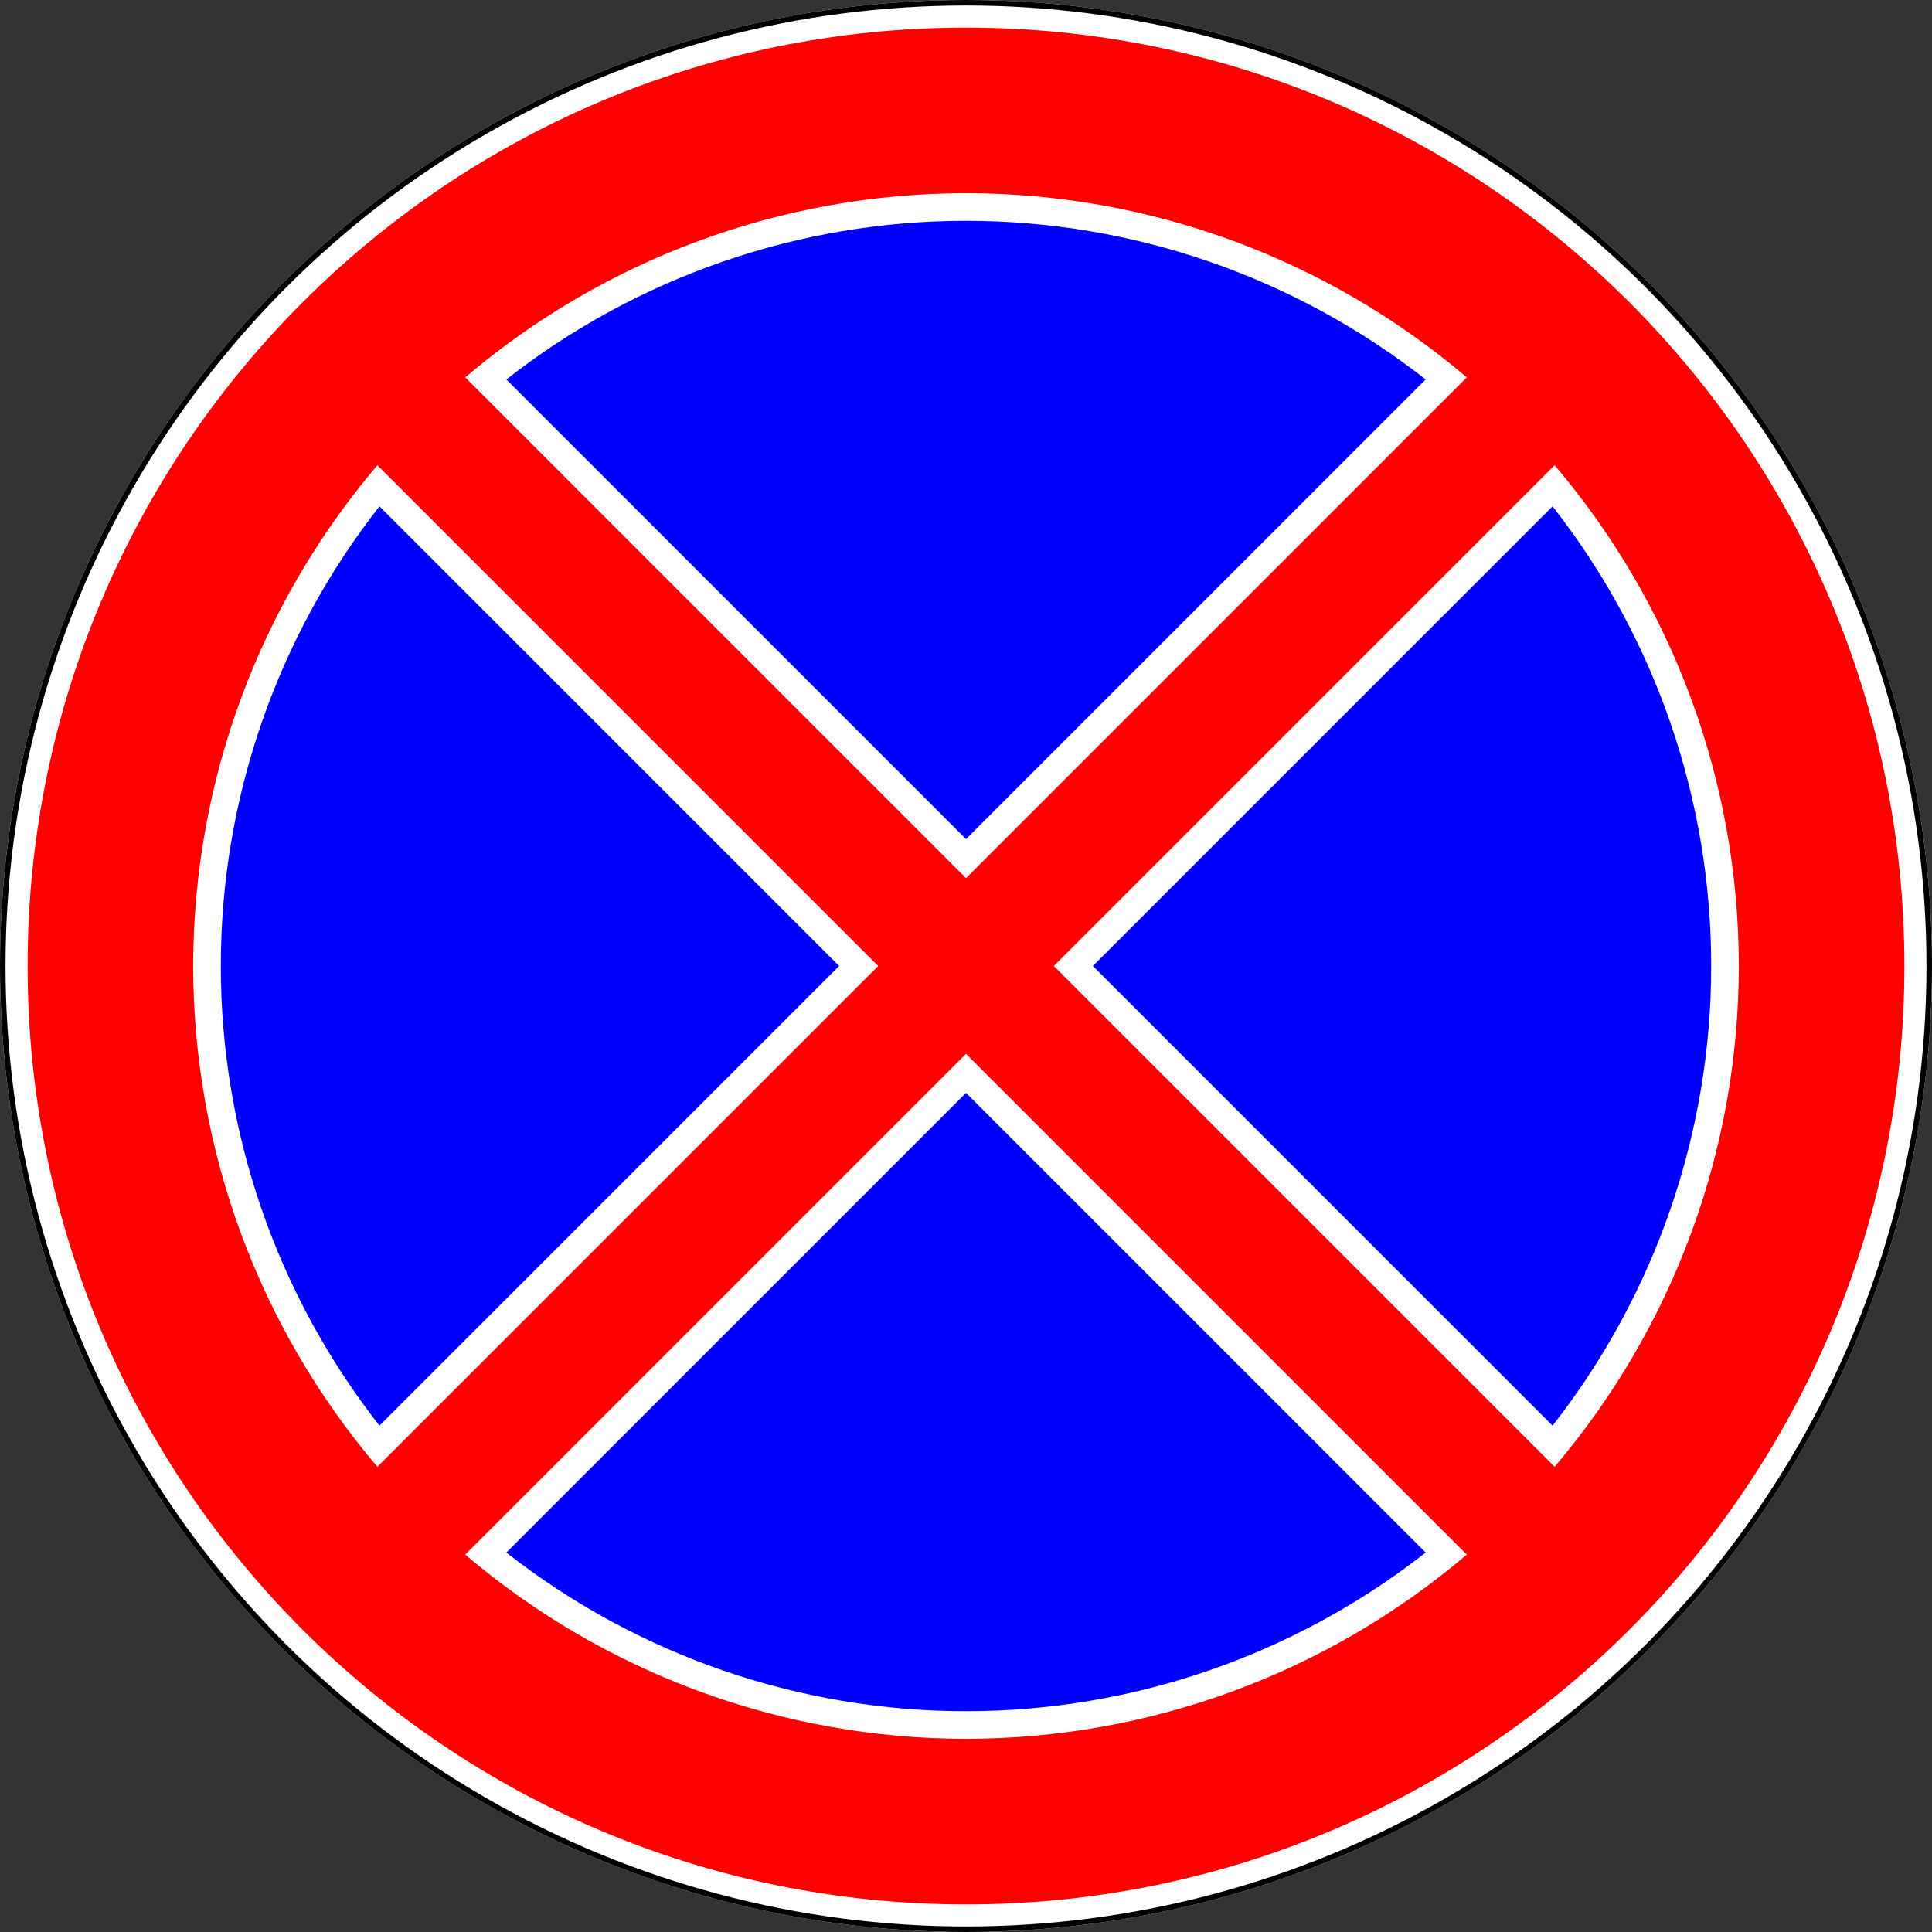
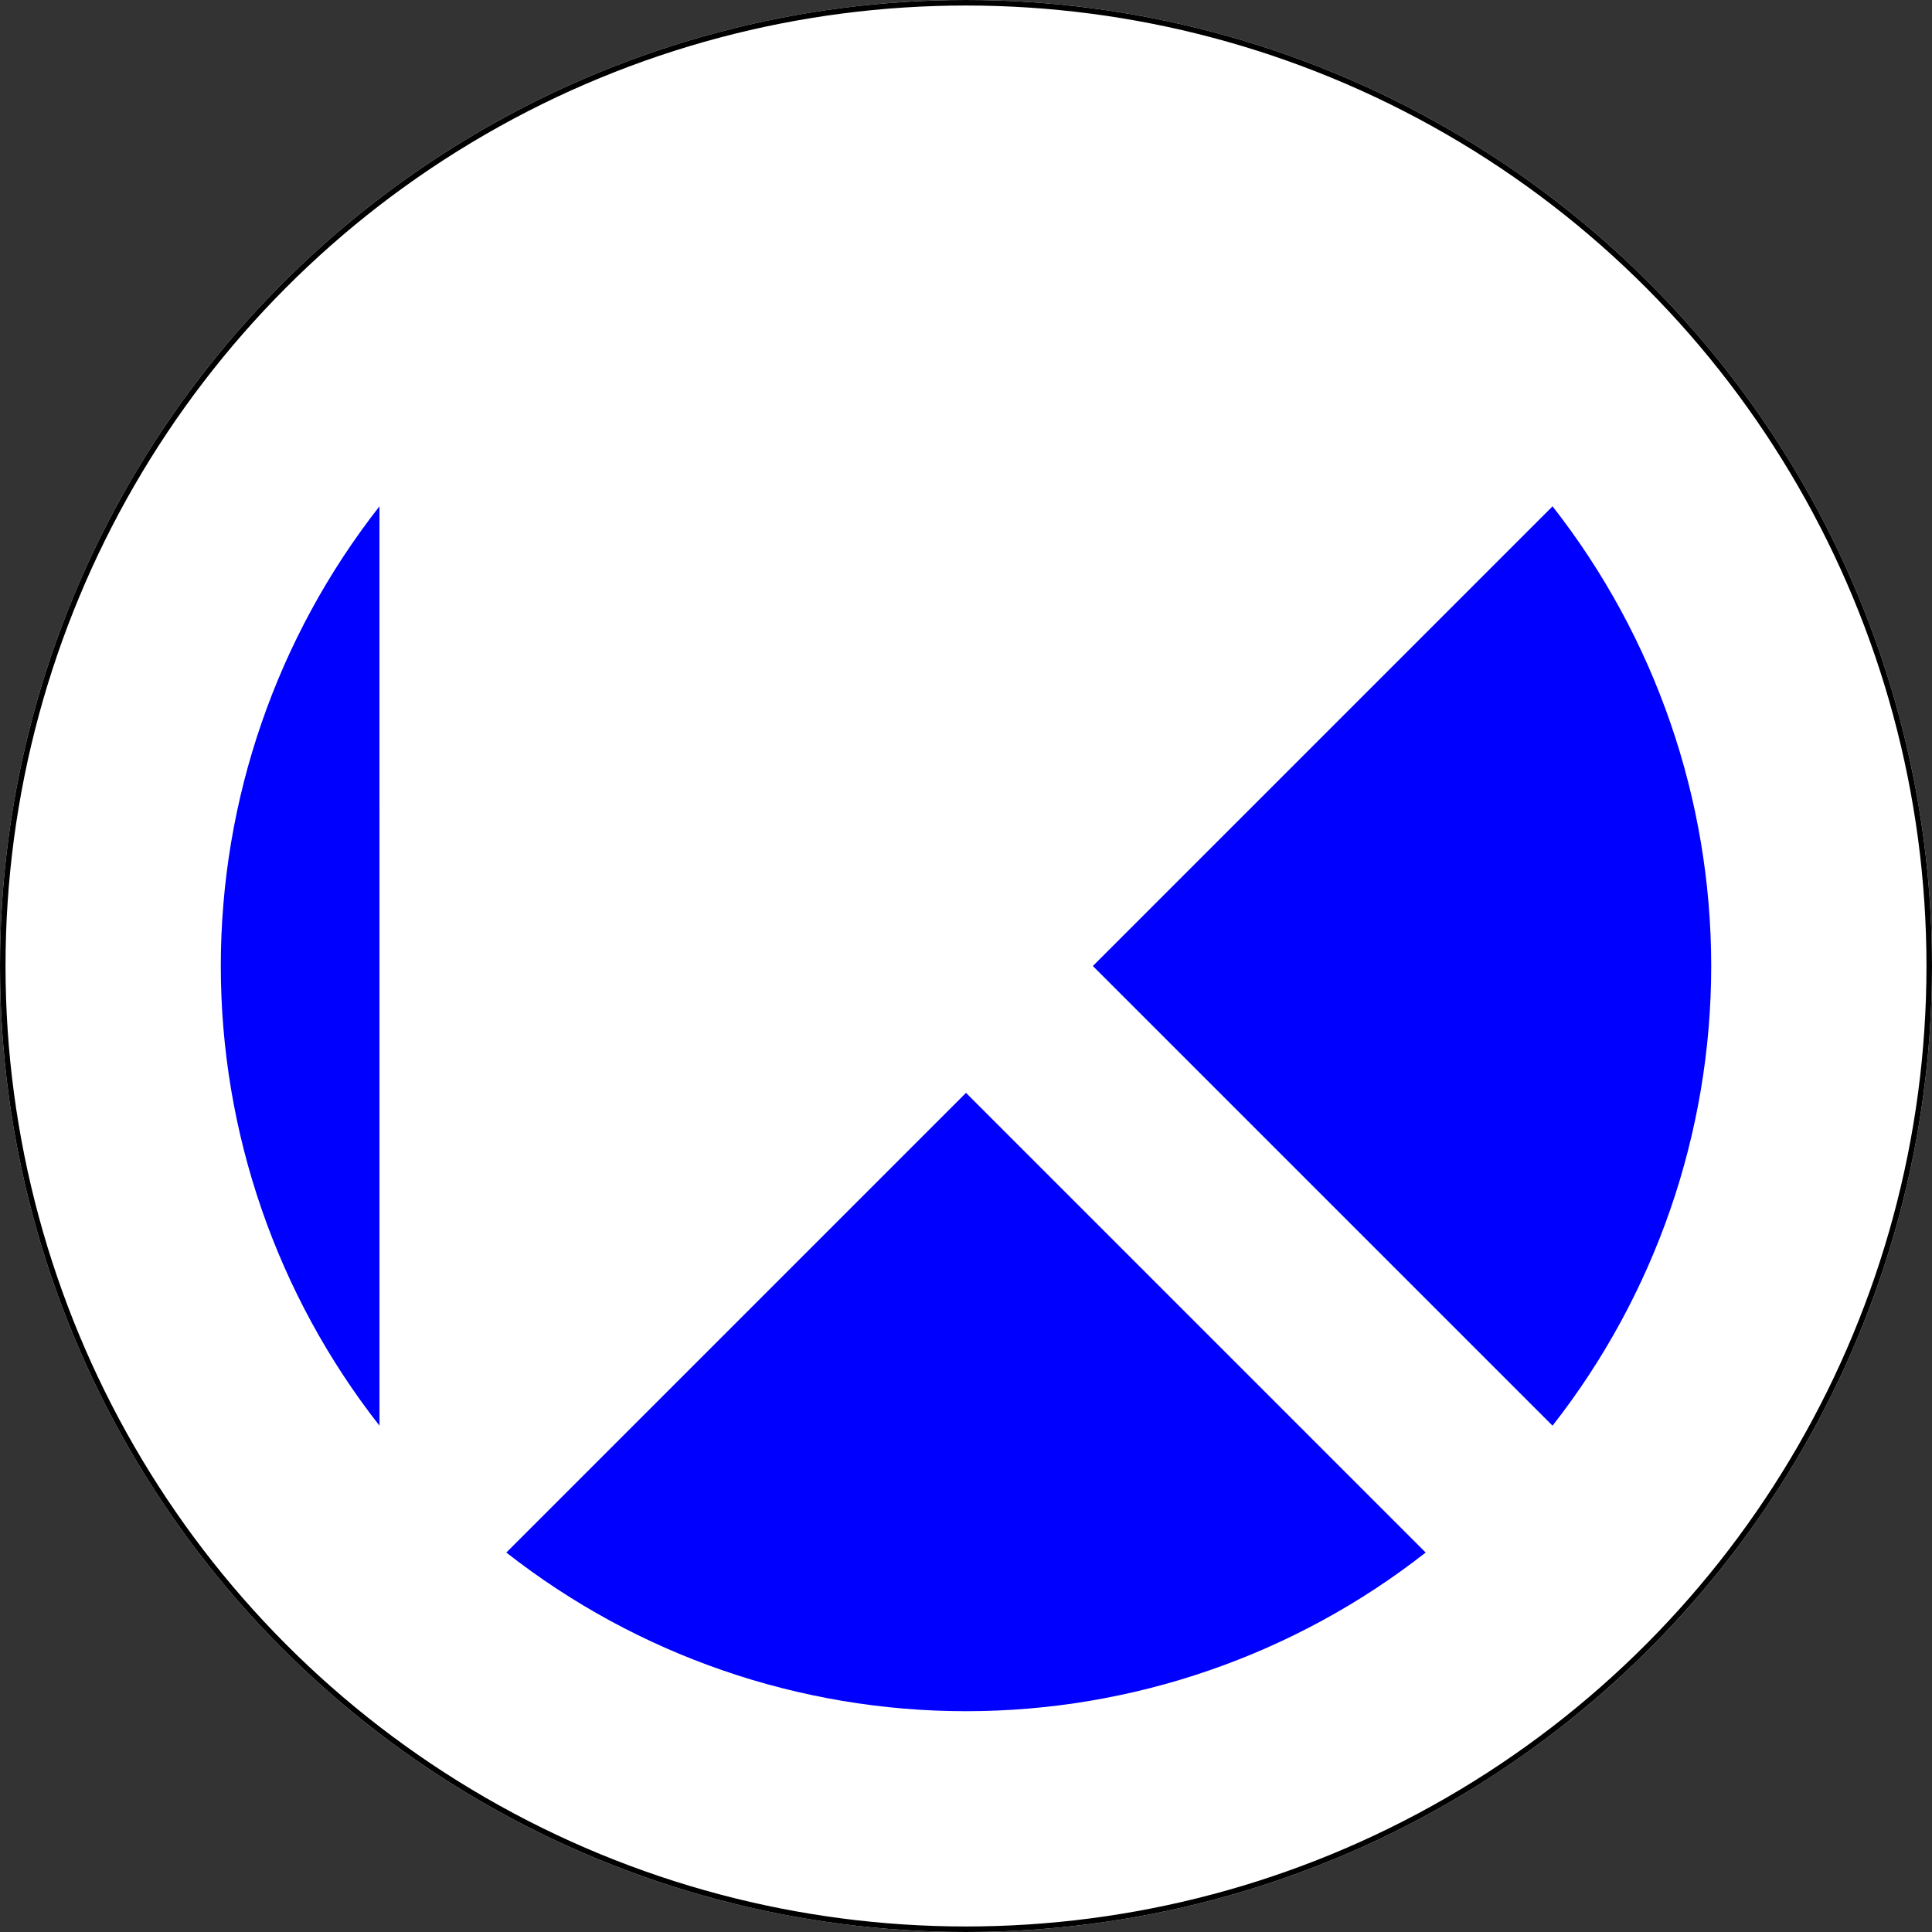
<svg xmlns="http://www.w3.org/2000/svg" xmlns:ns1="http://sodipodi.sourceforge.net/DTD/sodipodi-0.dtd" xmlns:ns2="http://www.inkscape.org/namespaces/inkscape" width="195" height="195" version="1.1" id="svg5124" ns1:docname="Moldova_road_sign 3.31.svg" ns2:version="0.92.3 (2405546, 2018-03-11)">
  <rect width="100%" height="100%" fill="#333333" stroke="none" />
  <defs id="defs5128" />
  <ns1:namedview pagecolor="#ffffff" bordercolor="#666666" borderopacity="1" objecttolerance="10" gridtolerance="10" guidetolerance="10" ns2:pageopacity="0" ns2:pageshadow="2" ns2:window-width="1600" ns2:window-height="838" id="namedview5126" showgrid="false" ns2:zoom="0.33714286" ns2:cx="350" ns2:cy="350" ns2:window-x="-8" ns2:window-y="-8" ns2:window-maximized="1" ns2:current-layer="svg5124" />
  <circle style="fill:#ffffff;stroke-width:0.279" cx="97.5" cy="97.5" r="97.5" id="circle5110" />
  <circle style="fill:none;stroke:#000000;stroke-width:0.557px" cx="97.5" cy="97.5" r="97.221" id="circle5112" />
-   <path style="fill:#ff0000;stroke-width:0.279" d="m 97.5,192.214 c 52.309,0 94.714,-42.405 94.714,-94.714 C 192.214,45.191 149.809,2.786 97.5,2.786 45.191,2.786 2.786,45.191 2.786,97.5 c 0,52.309 42.405,94.714 94.714,94.714 z m 50.544,-35.306 C 133.938,168.91 116.021,175.5 97.5,175.5 78.979,175.5 61.062,168.91 46.956,156.908 L 97.5,106.364 Z M 38.092,148.044 C 26.09,133.938 19.5,116.021 19.5,97.5 19.5,78.979 26.09,61.062 38.092,46.956 l 50.544,50.544 z M 46.956,38.092 C 61.062,26.09 78.979,19.5 97.5,19.5 c 18.521,0 36.438,6.59 50.544,18.592 L 97.5,88.636 Z M 156.908,46.956 C 168.91,61.062 175.5,78.979 175.5,97.5 c 0,18.521 -6.59,36.438 -18.592,50.544 L 106.364,97.5 Z" id="path5114" ns2:connector-curvature="0" />
-   <path style="fill:#0000fe;fill-opacity:1;stroke-width:0.279" d="M 38.3,51.104 C 27.924,64.343 22.286,80.679 22.286,97.5 c 0,16.821 5.639,33.156 16.015,46.396 L 84.696,97.5 Z" id="path5116" ns2:connector-curvature="0" />
+   <path style="fill:#0000fe;fill-opacity:1;stroke-width:0.279" d="M 38.3,51.104 C 27.924,64.343 22.286,80.679 22.286,97.5 c 0,16.821 5.639,33.156 16.015,46.396 Z" id="path5116" ns2:connector-curvature="0" />
  <path style="fill:#0000fe;fill-opacity:1;stroke-width:0.279" d="m 51.104,156.7 c 13.239,10.376 29.575,16.015 46.396,16.015 16.821,0 33.156,-5.639 46.396,-16.015 L 97.5,110.304 Z" id="path5118" ns2:connector-curvature="0" />
  <path style="fill:#0000fe;fill-opacity:1;stroke-width:0.279" d="m 156.7,143.896 c 10.376,-13.239 16.015,-29.575 16.015,-46.396 0,-16.821 -5.639,-33.156 -16.015,-46.396 L 110.304,97.5 Z" id="path5120" ns2:connector-curvature="0" />
-   <path style="fill:#0000fe;fill-opacity:1;stroke-width:0.279" d="M 143.896,38.3 C 130.657,27.924 114.321,22.286 97.5,22.286 c -16.821,0 -33.156,5.639 -46.396,16.015 L 97.5,84.696 Z" id="path5122" ns2:connector-curvature="0" />
</svg>